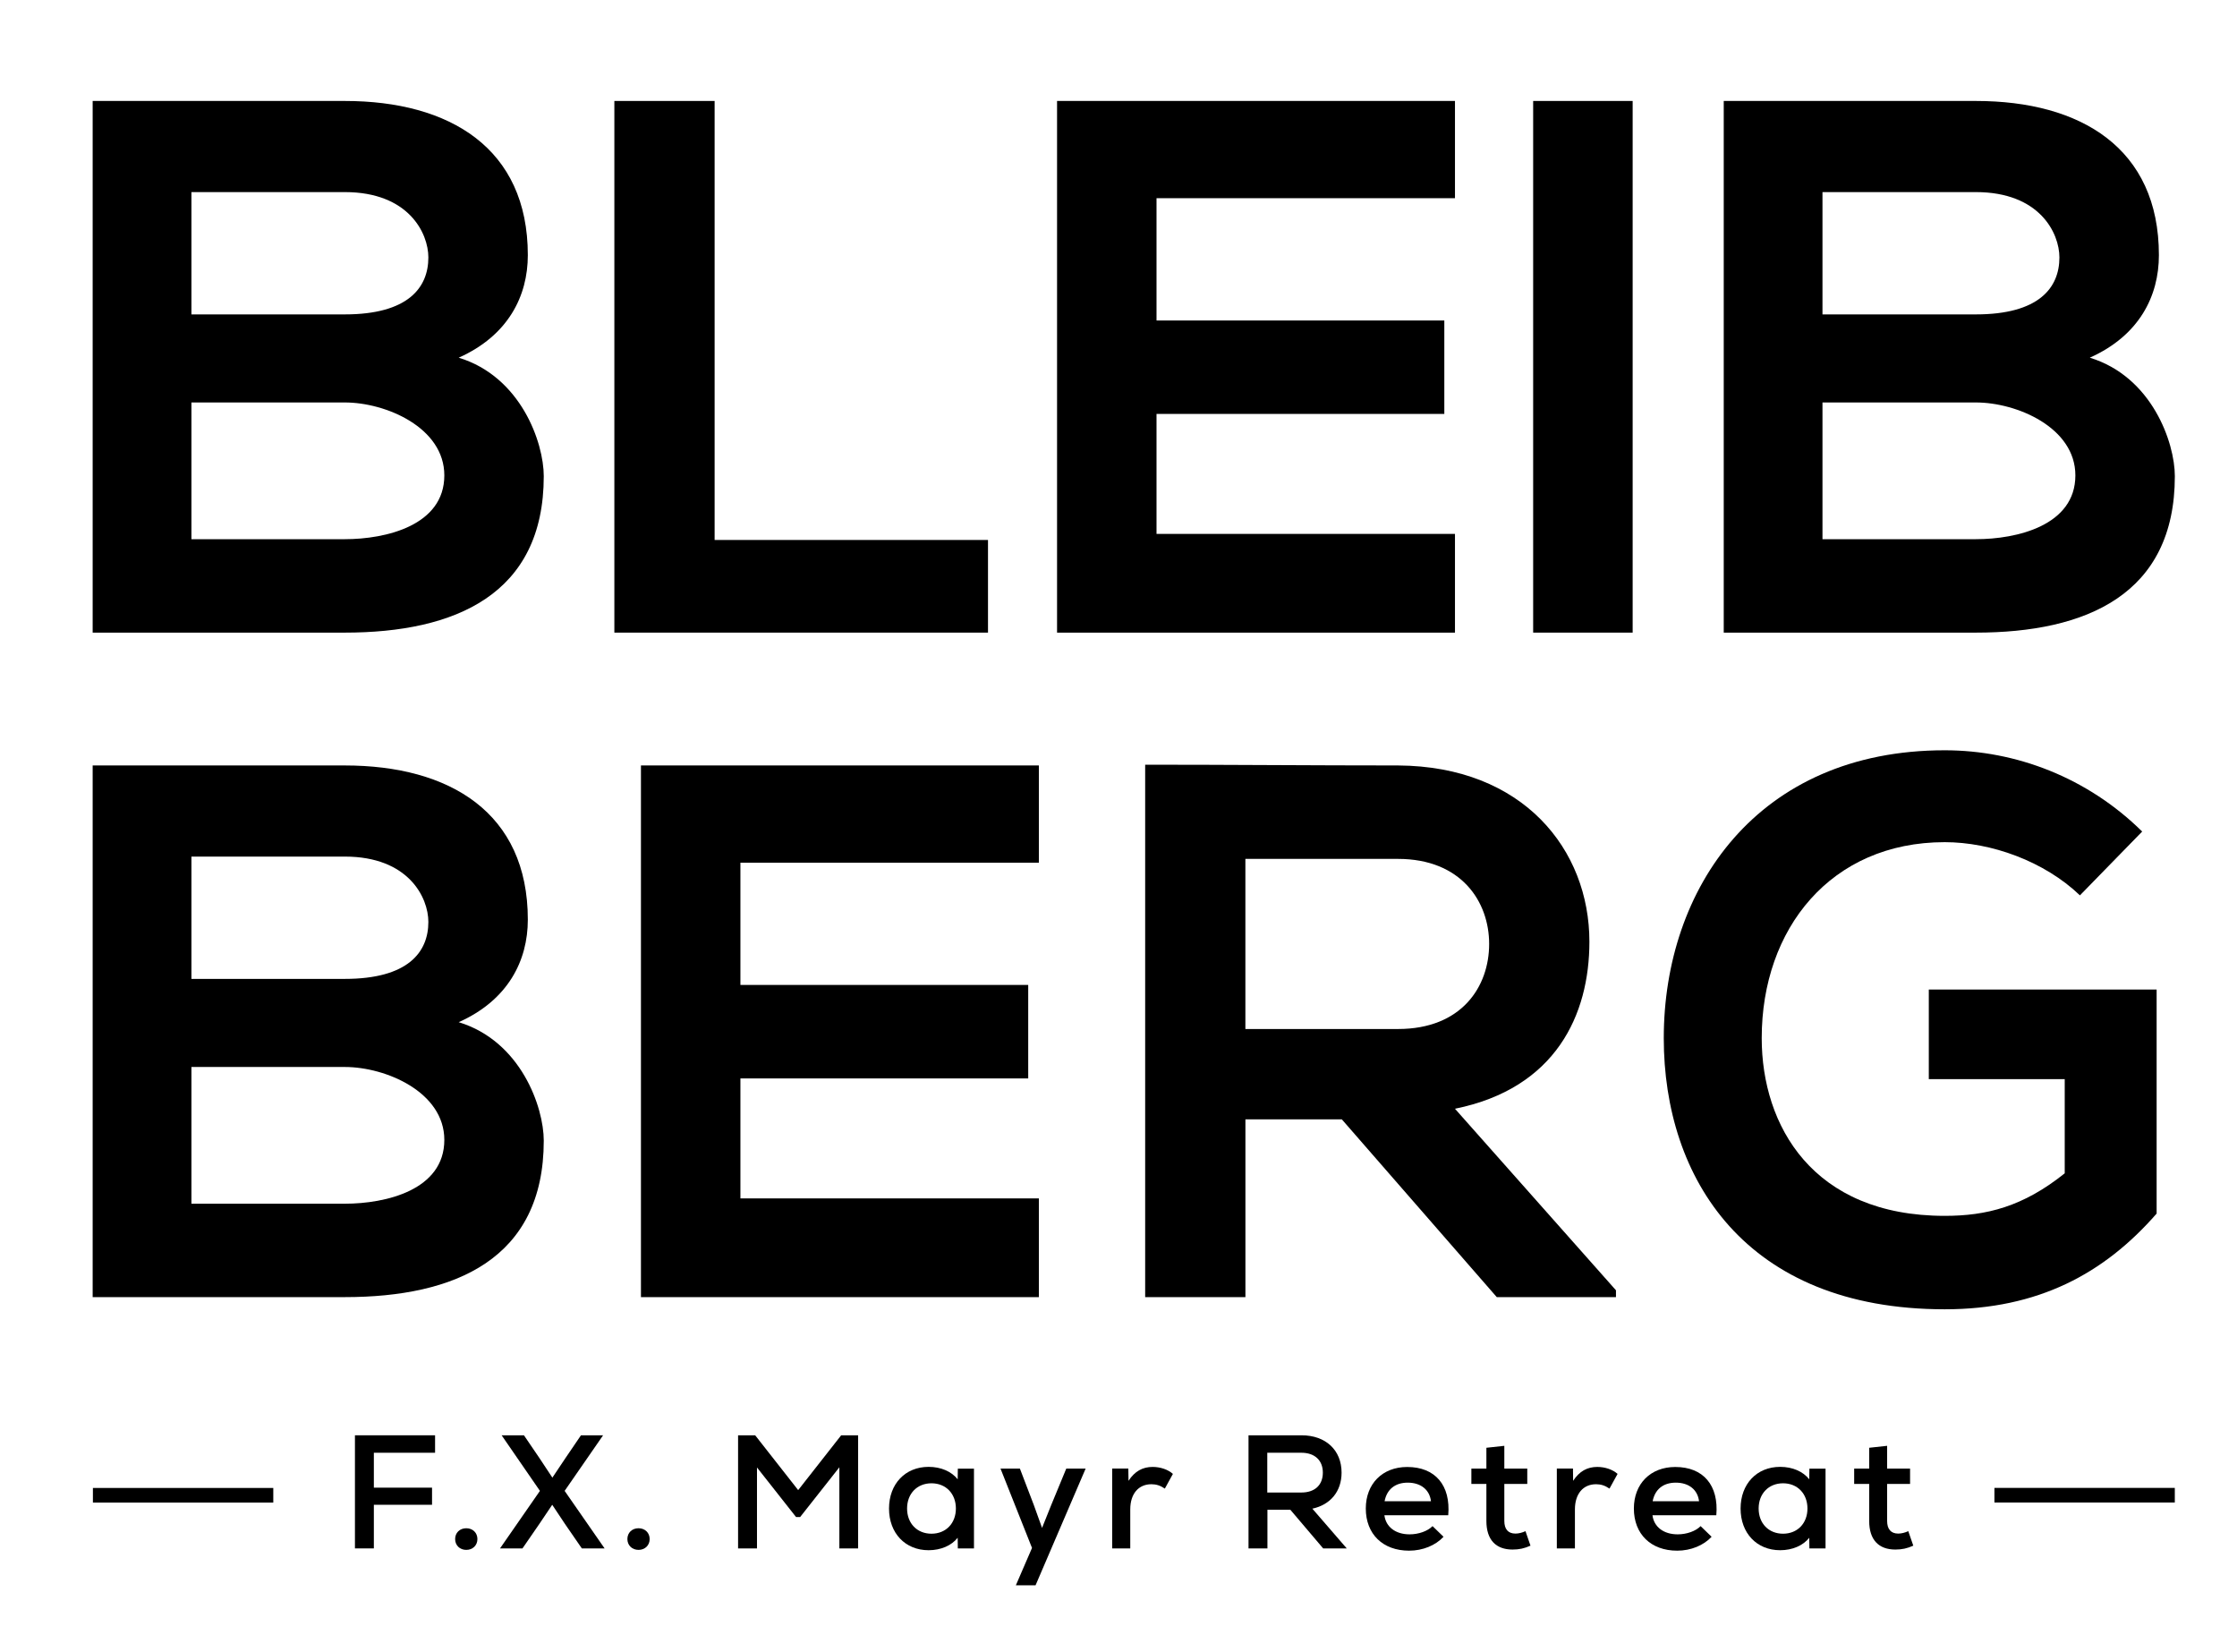
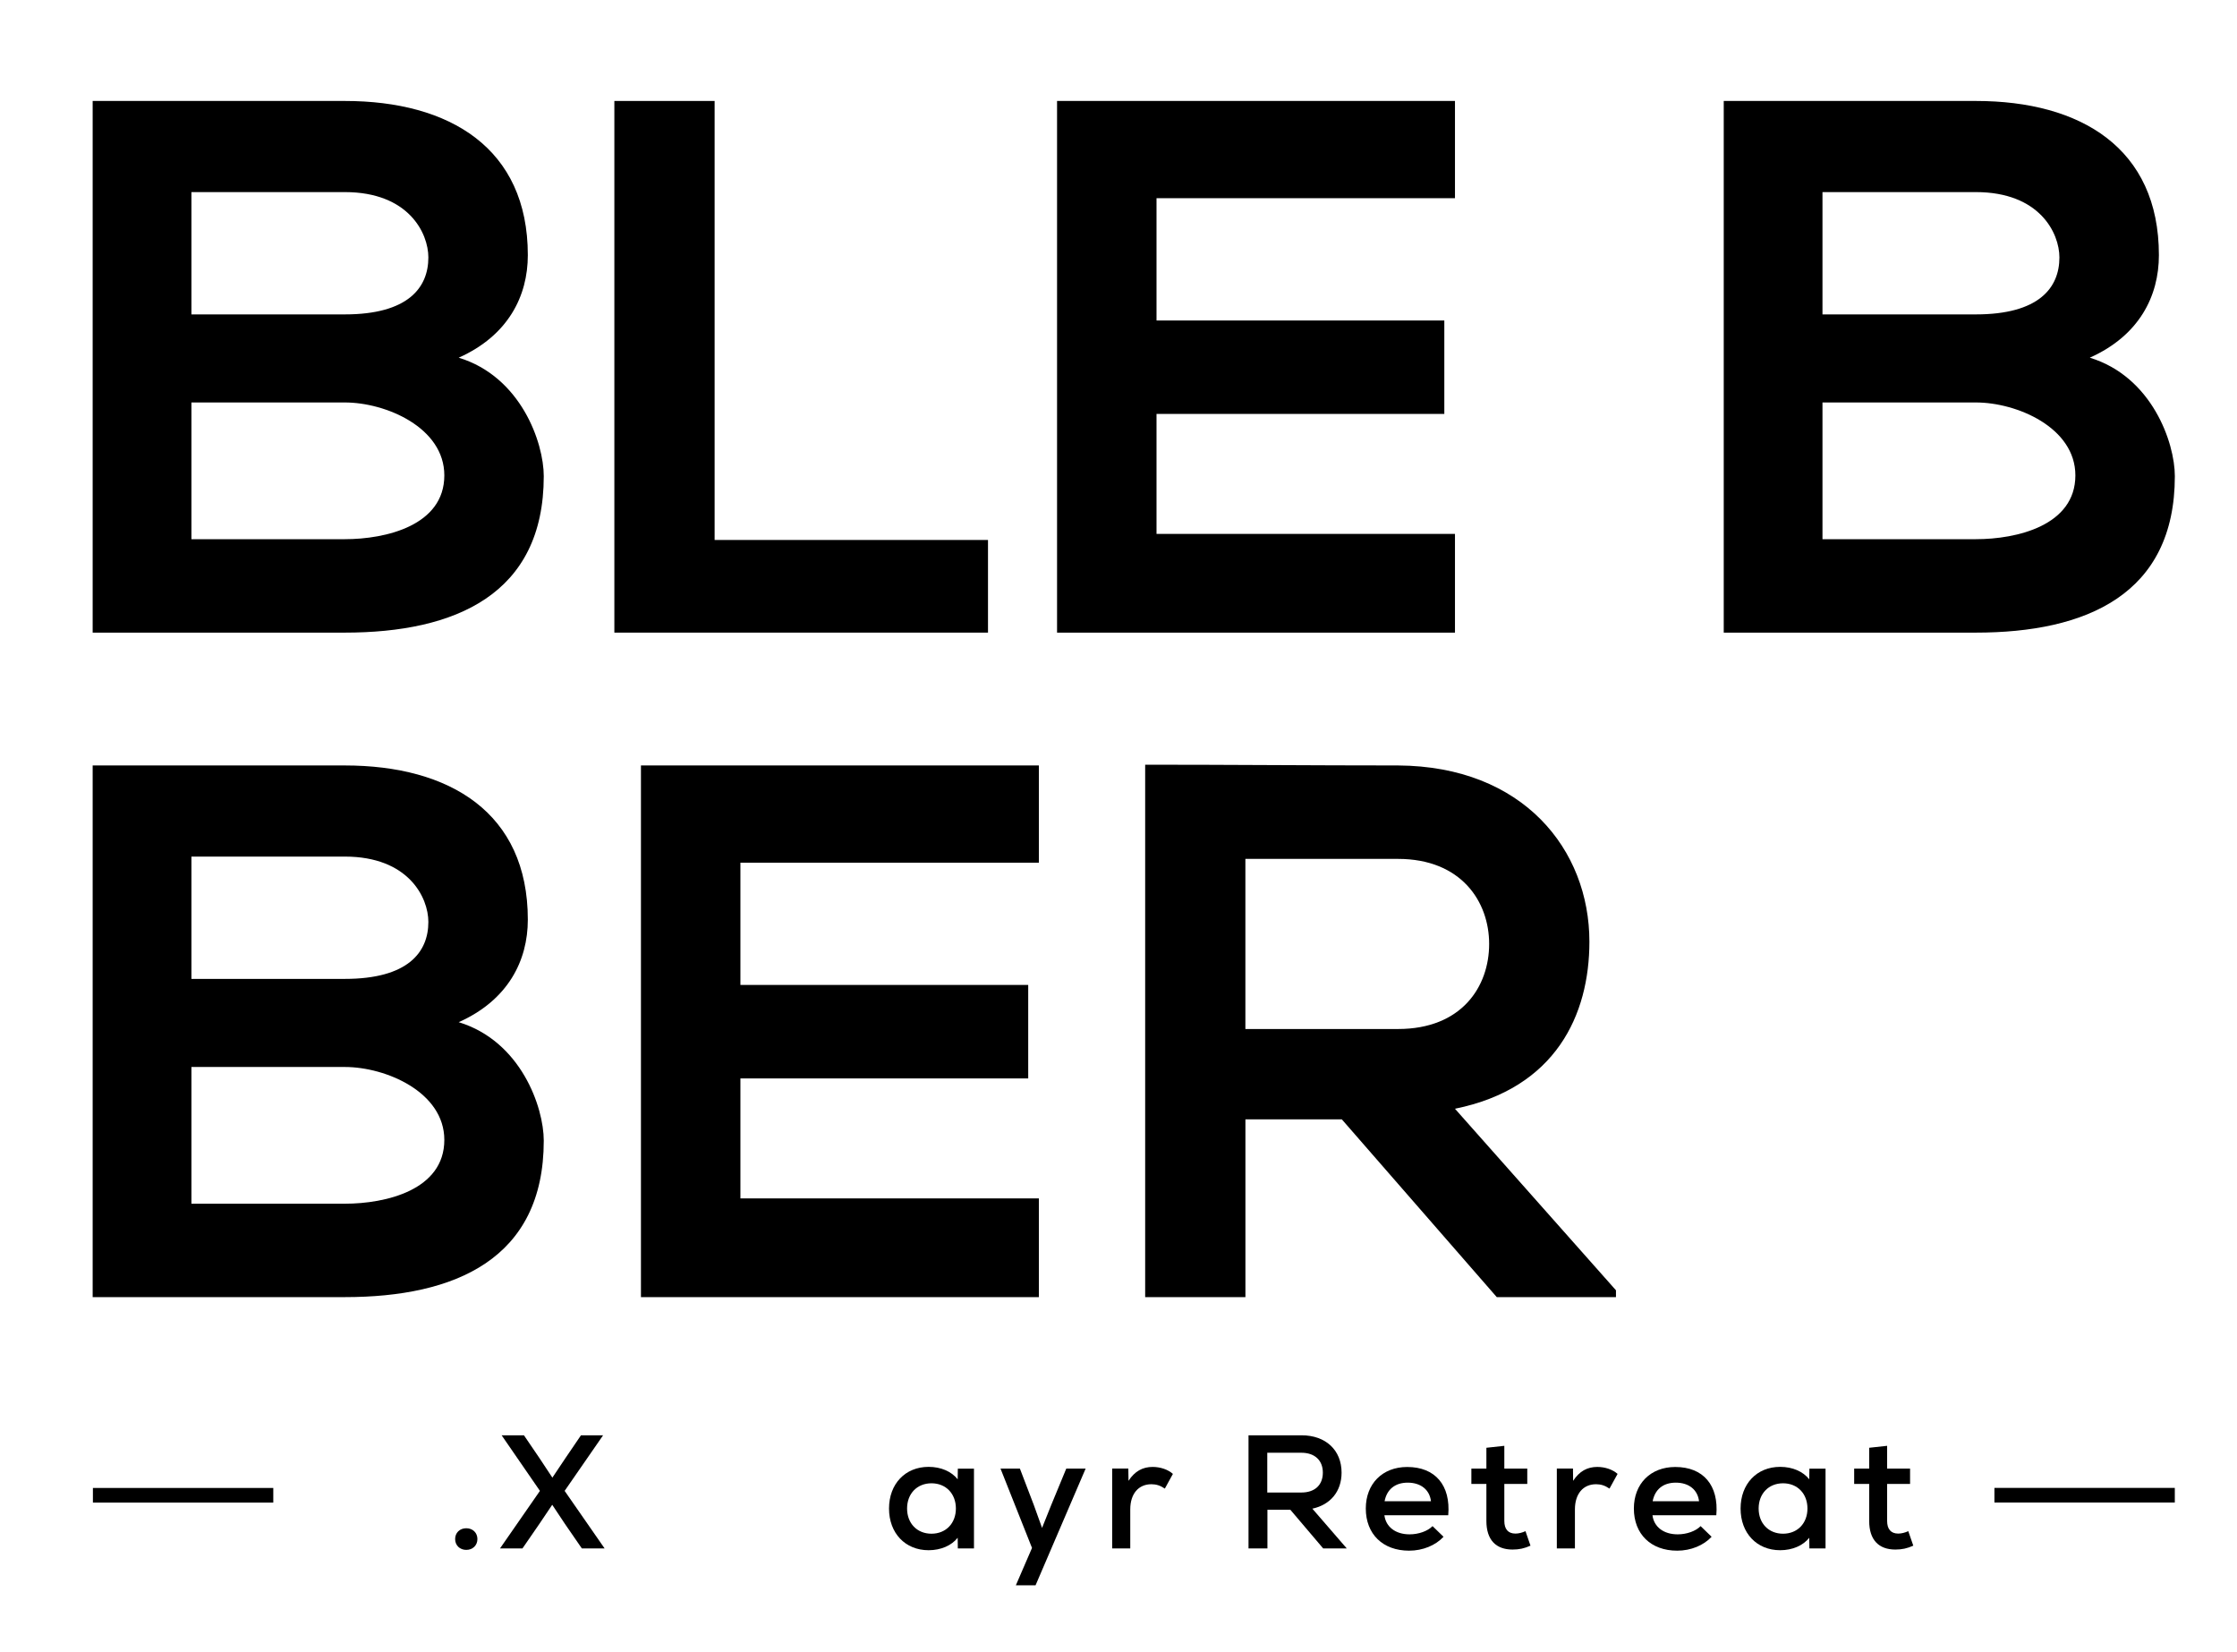
<svg xmlns="http://www.w3.org/2000/svg" version="1.1" id="Ebene_1" x="0px" y="0px" viewBox="0 0 737.01 544.25" style="enable-background:new 0 0 737.01 544.25;" xml:space="preserve">
  <g>
    <g>
      <path d="M173.9,84.05c0,13.51-6.5,26.52-22.77,33.78c20.52,6.26,28.02,28.02,28.02,39.03c0,39.03-29.27,51.54-65.55,51.54 c-27.77,0-55.29,0-83.07,0V33.26c27.52,0,55.29,0,83.07,0C148.13,33.26,173.9,48.77,173.9,84.05z M63.07,103.57h50.54 c20.77,0,27.52-8.76,27.52-18.77c0-8-6.5-21.52-27.52-21.52H63.07V103.57z M63.07,177.62h50.54c13.51,0,32.78-4.5,32.78-21.02 c0-15.76-19.26-24.02-32.78-24.02H63.07V177.62z" />
      <path d="M235.44,33.26v144.62h90.07v30.52h-123.1V33.26H235.44z" />
      <path d="M479.36,208.4h-131.1c0-58.3,0-116.84,0-175.14h131.1v32.03h-98.33v40.28h94.82v30.78h-94.82v39.53h98.33V208.4z" />
-       <path d="M505.12,208.4V33.26h32.78V208.4H505.12z" />
      <path d="M711.28,84.05c0,13.51-6.5,26.52-22.77,33.78c20.52,6.26,28.02,28.02,28.02,39.03c0,39.03-29.27,51.54-65.55,51.54 c-27.77,0-55.29,0-83.07,0V33.26c27.52,0,55.29,0,83.07,0C685.51,33.26,711.28,48.77,711.28,84.05z M600.44,103.57h50.54 c20.77,0,27.52-8.76,27.52-18.77c0-8-6.5-21.52-27.52-21.52h-50.54V103.57z M600.44,177.62h50.54c13.51,0,32.78-4.5,32.78-21.02 c0-15.76-19.26-24.02-32.78-24.02h-50.54V177.62z" />
    </g>
    <g>
      <path d="M173.9,302.95c0,13.51-6.5,26.52-22.77,33.78c20.52,6.26,28.02,28.02,28.02,39.03c0,39.03-29.27,51.54-65.55,51.54 c-27.77,0-55.29,0-83.07,0V252.16c27.52,0,55.29,0,83.07,0C148.13,252.16,173.9,267.68,173.9,302.95z M63.07,322.47h50.54 c20.77,0,27.52-8.76,27.52-18.77c0-8-6.5-21.52-27.52-21.52H63.07V322.47z M63.07,396.53h50.54c13.51,0,32.78-4.5,32.78-21.02 c0-15.76-19.26-24.02-32.78-24.02H63.07V396.53z" />
      <path d="M342.27,427.3h-131.1c0-58.3,0-116.84,0-175.14h131.1v32.03h-98.33v40.28h94.82v30.78h-94.82v39.53h98.33V427.3z" />
      <path d="M532.41,427.3h-39.28l-51.04-58.55h-31.77v58.55h-33.03V251.91c27.77,0,55.54,0.25,83.31,0.25 c41.28,0.25,63.05,27.77,63.05,58.05c0,24.02-11.01,48.29-44.29,55.04l53.04,59.8V427.3z M410.31,282.94v56.04h50.29 c21.02,0,30.02-14.01,30.02-28.02c0-14.01-9.26-28.02-30.02-28.02H410.31z" />
-       <path d="M685.26,294.95c-11.76-11.26-29.27-17.52-44.54-17.52c-37.53,0-60.3,28.52-60.3,64.55c0,28.77,16.76,58.55,60.3,58.55 c13.76,0,25.77-3,39.53-14.01v-31.03h-44.78v-29.52h75.06v73.81c-17.26,19.77-39.03,31.53-69.81,31.53 c-65.8,0-92.57-43.28-92.57-89.32c0-49.29,30.78-94.83,92.57-94.83c23.52,0,47.04,9.01,65.05,26.77L685.26,294.95z" />
    </g>
  </g>
  <rect x="30.61" y="490.17" width="59.43" height="4.81" />
  <rect x="657.09" y="490.15" width="59.43" height="4.81" />
  <g>
-     <path d="M123.17,478.57v11.5h19.17v5.64h-19.17v14.37h-6.23v-37.26h26.4v5.75H123.17z" />
-     <path d="M149.95,507c0-2.08,1.54-3.56,3.67-3.56s3.67,1.49,3.67,3.56s-1.54,3.57-3.67,3.57S149.95,509.07,149.95,507z" />
+     <path d="M149.95,507c0-2.08,1.54-3.56,3.67-3.56s3.67,1.49,3.67,3.56s-1.54,3.57-3.67,3.57S149.95,509.07,149.95,507" />
    <path d="M199.19,510.08h-7.5l-5.54-8.04l-4.21-6.33l-4.26,6.33l-5.54,8.04h-7.4l13.15-18.95l-12.62-18.31h7.35l5.11,7.51l4.26,6.44 l4.31-6.44l5.11-7.51h7.29l-12.67,18.31L199.19,510.08z" />
-     <path d="M206.7,507c0-2.08,1.54-3.56,3.67-3.56c2.13,0,3.67,1.49,3.67,3.56s-1.54,3.57-3.67,3.57 C208.25,510.56,206.7,509.07,206.7,507z" />
-     <path d="M282.72,472.82v37.26h-6.18v-26.72l-12.93,16.4h-1.33l-12.88-16.34v26.67h-6.23v-37.26h5.64l14.16,18.05l14.16-18.05 H282.72z" />
    <path d="M320.89,483.79v26.3h-5.32l-0.05-3.51c-2.02,2.56-5.54,4.1-9.58,4.1c-7.72,0-13.04-5.64-13.04-13.73 c0-8.09,5.32-13.73,13.04-13.73c4.1,0,7.56,1.54,9.58,4.1l0.05-3.51H320.89z M314.93,496.94c0-4.9-3.3-8.31-8.04-8.31 c-4.74,0-8.04,3.41-8.04,8.31c0,4.9,3.3,8.3,8.04,8.3C311.63,505.24,314.93,501.83,314.93,496.94z" />
    <path d="M357.68,483.79l-16.5,38.44h-6.49l5.32-12.3l-10.38-26.14h6.39l4.58,11.98l2.72,7.56l3.03-7.56l4.95-11.98H357.68z" />
    <path d="M386.43,485.54l-2.66,4.84c-1.49-1.01-2.82-1.44-4.42-1.44c-4.26,0-6.97,3.14-6.97,8.31v12.83h-5.96v-26.3h5.32l0.06,4.04 c2.08-3.19,4.68-4.58,7.98-4.58C382.33,483.25,384.83,484.1,386.43,485.54z" />
    <path d="M425.13,497.36h-7.56v12.72h-6.23v-37.26h17.46c7.99,0,13.2,4.9,13.2,12.3c0,6.18-3.67,10.59-9.63,11.87l11.34,13.1h-7.77 L425.13,497.36z M428.75,478.57h-11.23v13.1h11.23c4.42,0,7.08-2.45,7.08-6.55C435.83,481.07,433.17,478.57,428.75,478.57z" />
    <path d="M477.14,499.17h-21.03c0.48,3.83,3.67,6.28,8.3,6.28c2.98,0,5.96-1.06,7.56-2.71l3.62,3.51 c-2.61,2.82-6.81,4.58-11.34,4.58c-8.68,0-14.27-5.48-14.27-13.89c0-8.14,5.48-13.68,13.63-13.68 C472.88,483.25,477.99,489.32,477.14,499.17z M456.17,494.54h15.28c-0.43-3.73-3.3-6.12-7.66-6.12 C459.63,488.42,456.91,490.65,456.17,494.54z" />
    <path d="M504.24,509.18c-2.02,0.91-3.73,1.28-5.91,1.28c-5.43,0-8.62-3.14-8.62-9.42v-12.19h-4.95v-5.06h4.95v-6.86l5.91-0.64v7.5 h7.56v5.06h-7.56v12.19c0,2.66,1.22,4.16,3.67,4.16c1.06,0,2.29-0.32,3.3-0.8L504.24,509.18z" />
    <path d="M532.93,485.54l-2.66,4.84c-1.49-1.01-2.82-1.44-4.42-1.44c-4.26,0-6.97,3.14-6.97,8.31v12.83h-5.96v-26.3h5.32l0.05,4.04 c2.08-3.19,4.69-4.58,7.98-4.58C528.83,483.25,531.33,484.1,532.93,485.54z" />
    <path d="M565.46,499.17h-21.03c0.48,3.83,3.67,6.28,8.3,6.28c2.98,0,5.96-1.06,7.56-2.71l3.62,3.51 c-2.61,2.82-6.81,4.58-11.34,4.58c-8.68,0-14.27-5.48-14.27-13.89c0-8.14,5.48-13.68,13.63-13.68 C561.2,483.25,566.32,489.32,565.46,499.17z M544.49,494.54h15.28c-0.43-3.73-3.3-6.12-7.66-6.12 C547.95,488.42,545.24,490.65,544.49,494.54z" />
    <path d="M601.45,483.79v26.3h-5.32l-0.05-3.51c-2.02,2.56-5.54,4.1-9.58,4.1c-7.72,0-13.04-5.64-13.04-13.73 c0-8.09,5.32-13.73,13.04-13.73c4.1,0,7.56,1.54,9.58,4.1l0.05-3.51H601.45z M595.49,496.94c0-4.9-3.3-8.31-8.04-8.31 c-4.74,0-8.04,3.41-8.04,8.31c0,4.9,3.3,8.3,8.04,8.3C592.19,505.24,595.49,501.83,595.49,496.94z" />
    <path d="M630.36,509.18c-2.02,0.91-3.73,1.28-5.91,1.28c-5.43,0-8.62-3.14-8.62-9.42v-12.19h-4.95v-5.06h4.95v-6.86l5.91-0.64v7.5 h7.56v5.06h-7.56v12.19c0,2.66,1.22,4.16,3.67,4.16c1.06,0,2.29-0.32,3.3-0.8L630.36,509.18z" />
  </g>
</svg>